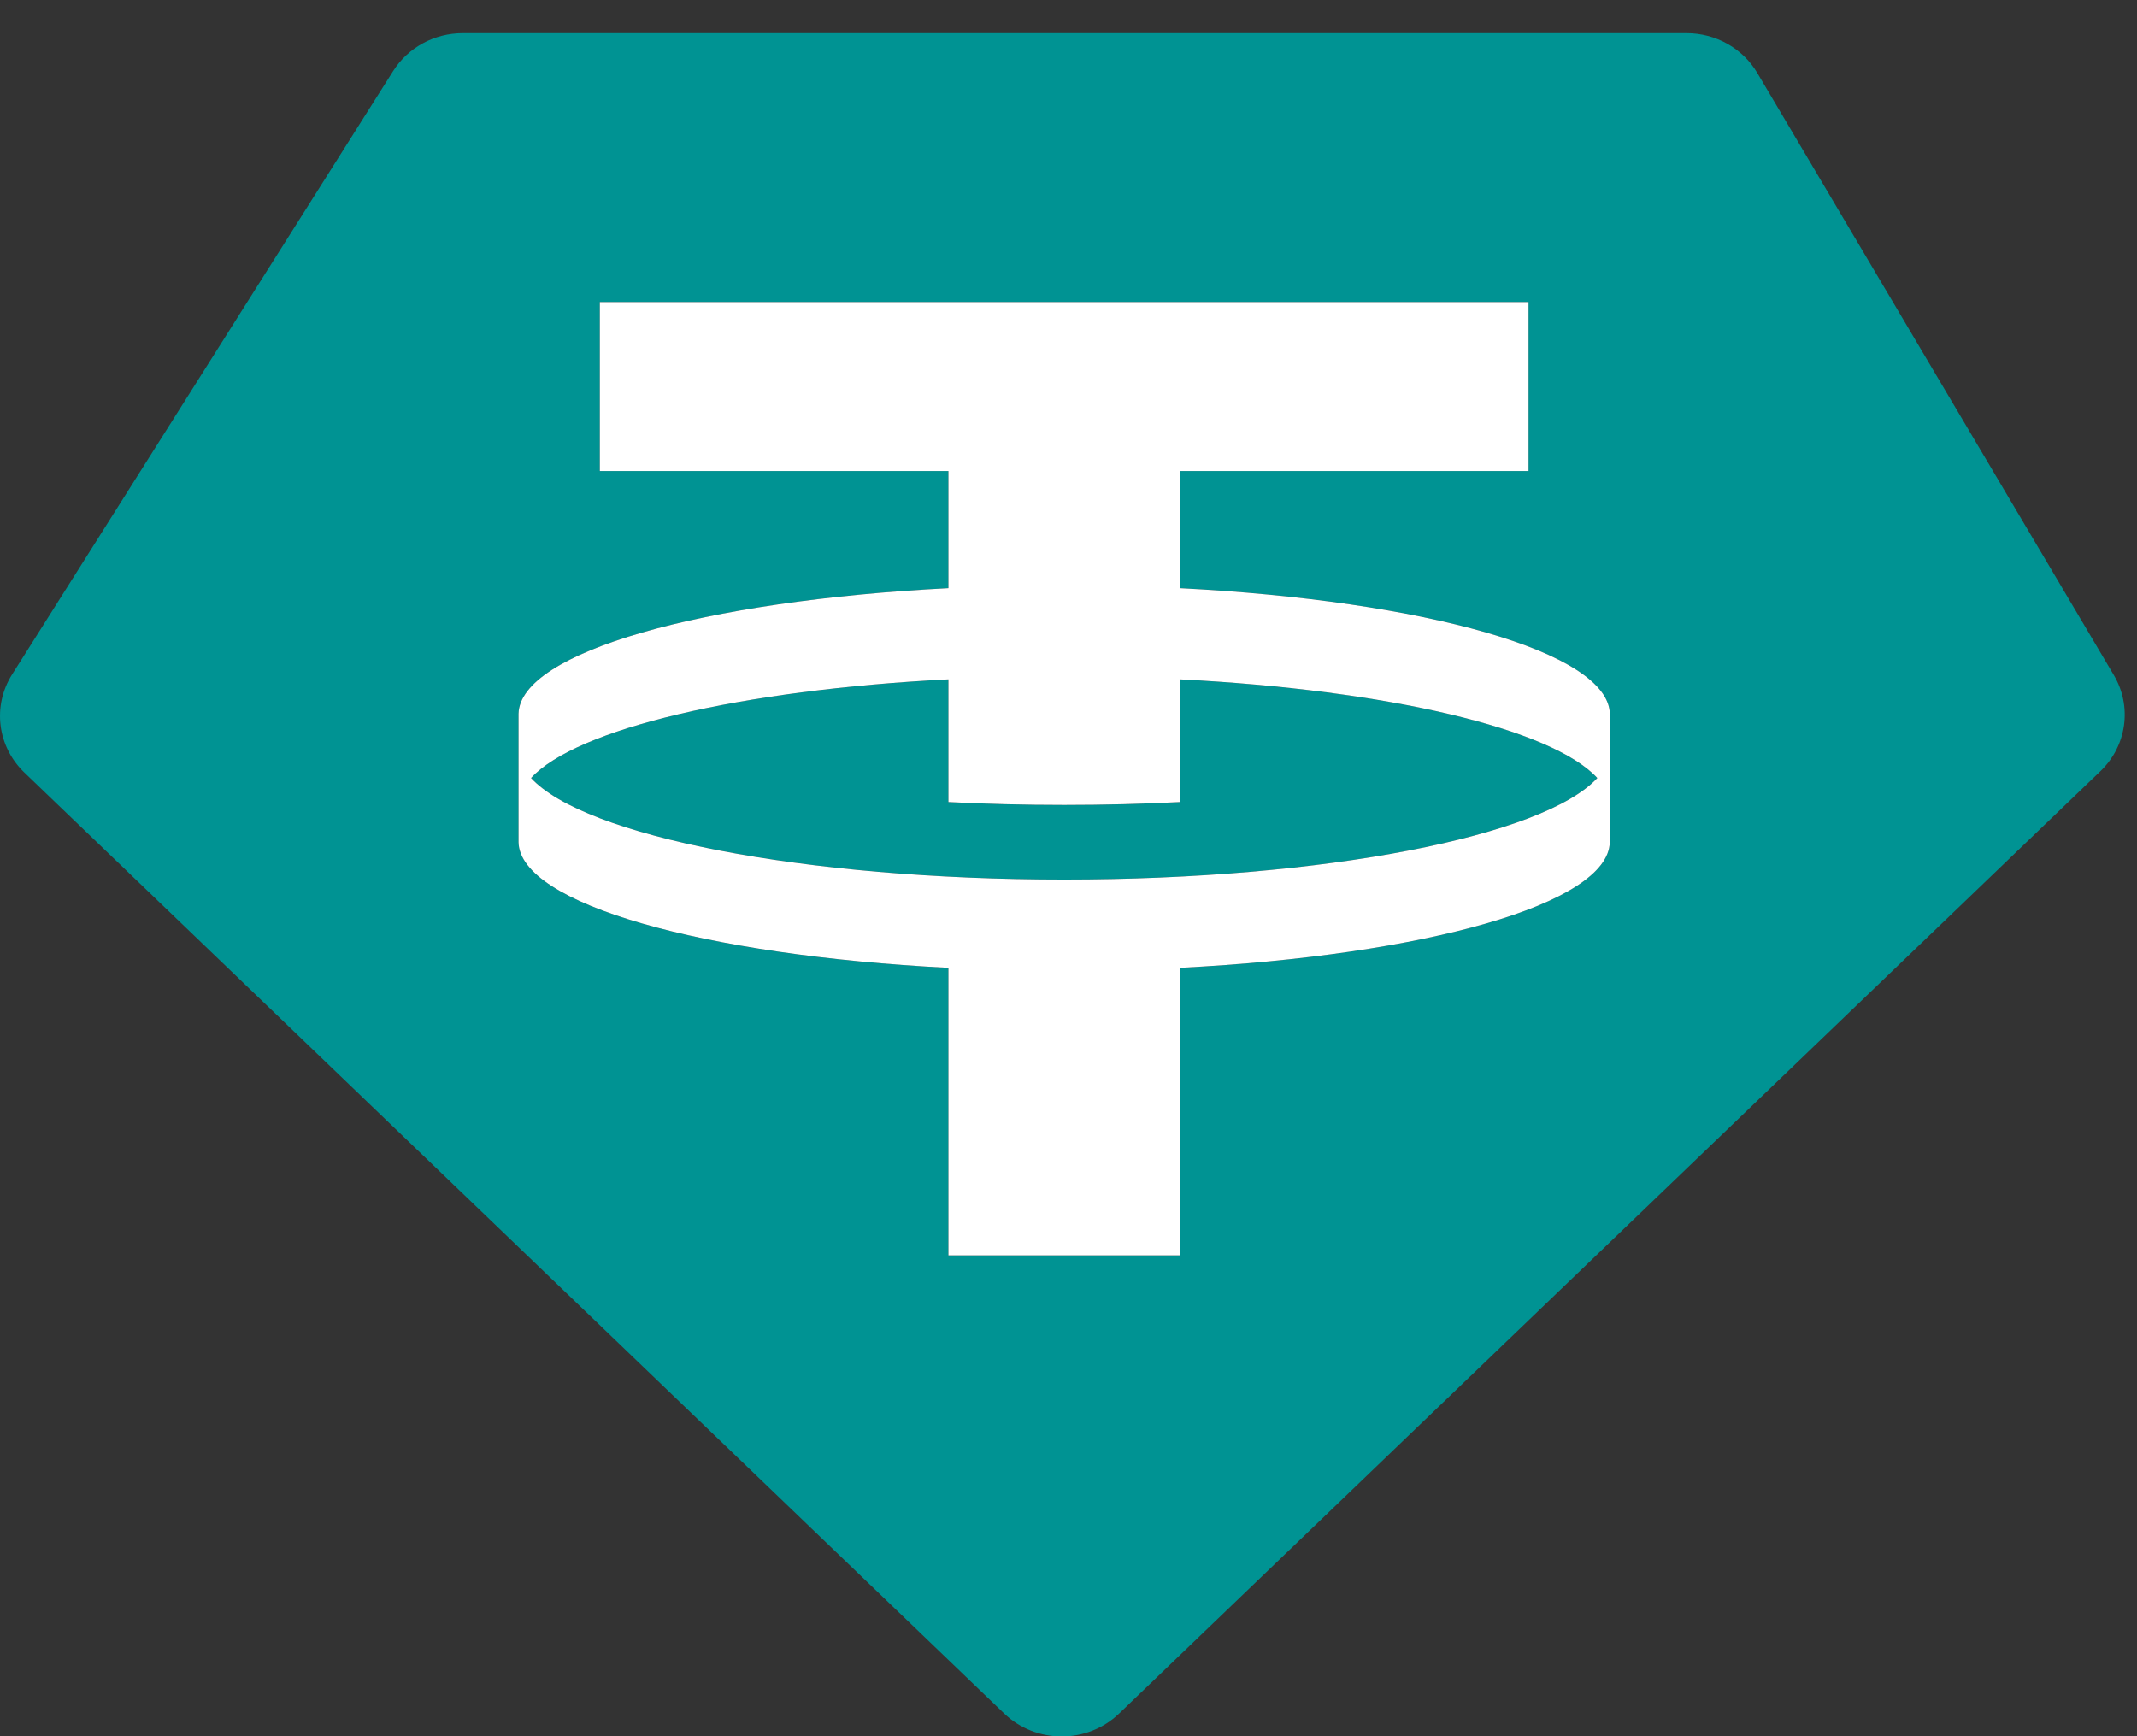
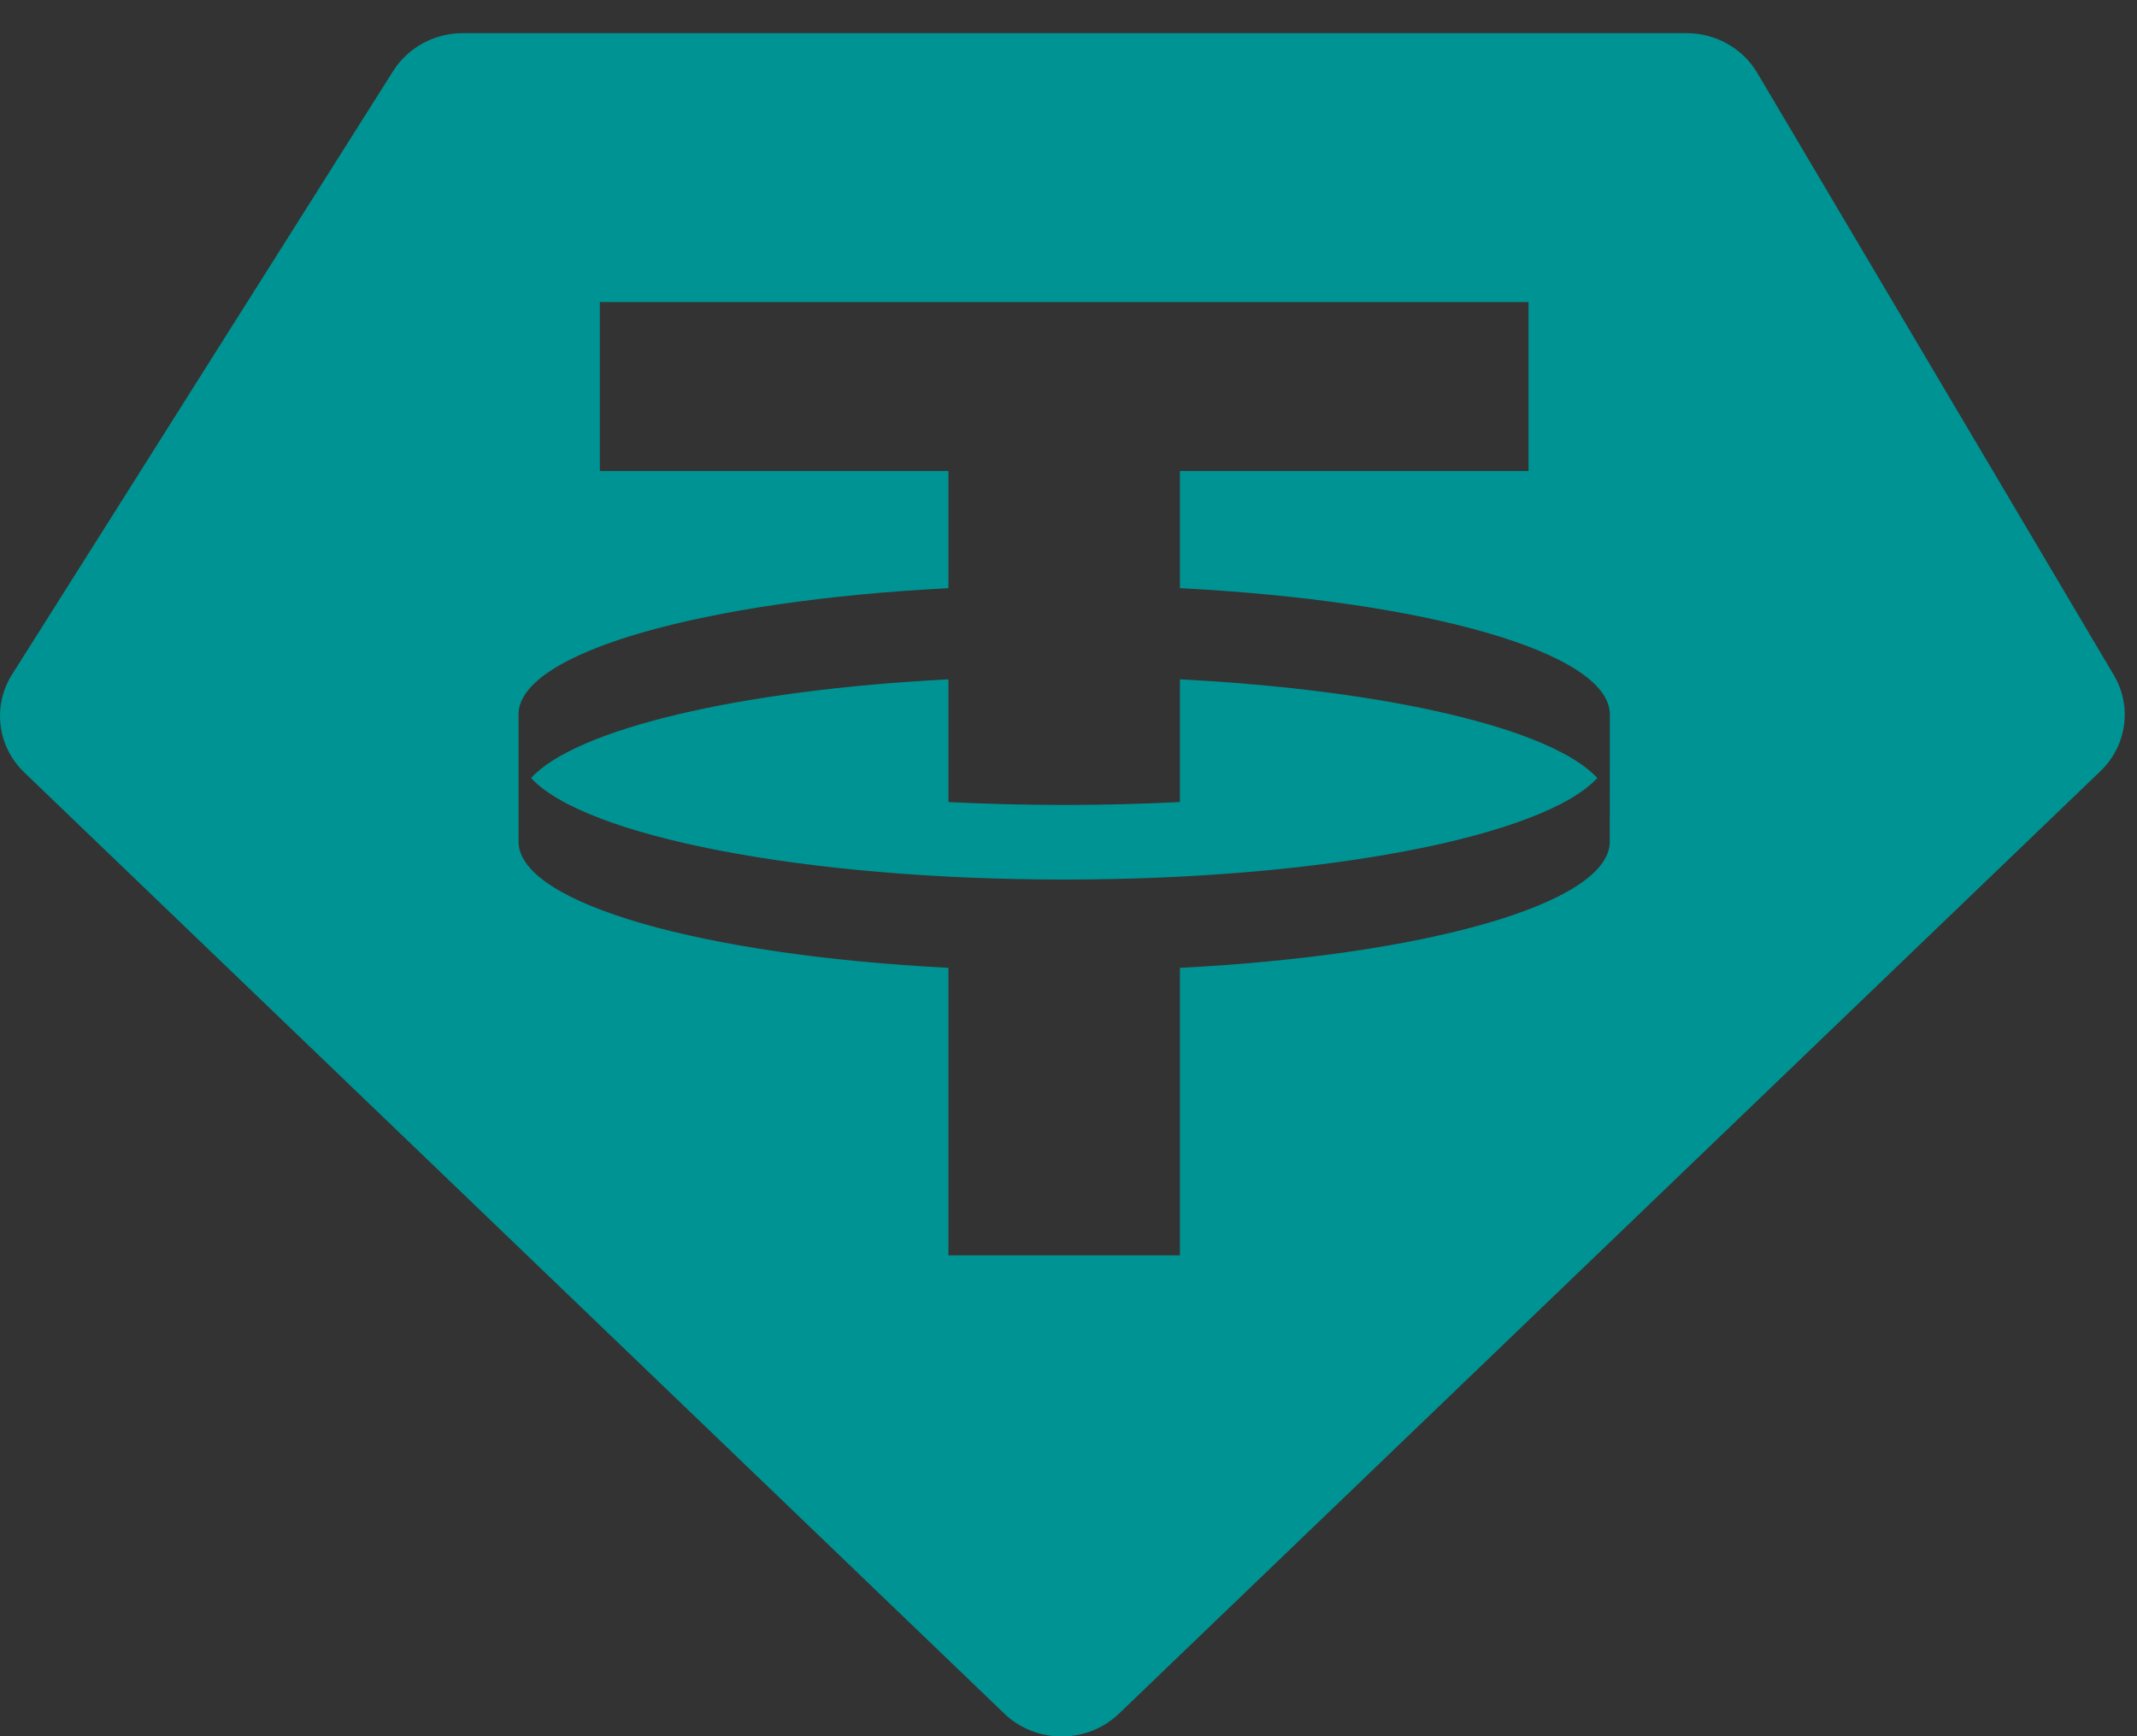
<svg xmlns="http://www.w3.org/2000/svg" width="48" height="39" viewBox="0 0 48 39" fill="none">
  <rect x="0" y="0" width="48" height="39" fill="#333333" stroke="none" />
  <g clip-path="url(#clip0_16178_4083)">
    <path fill-rule="evenodd" clip-rule="evenodd" d="M10.394 0.745H37.882C38.538 0.745 39.144 1.085 39.471 1.638L47.48 15.166C47.895 15.867 47.772 16.753 47.179 17.322L25.135 38.492C24.421 39.177 23.273 39.177 22.558 38.492L0.545 17.351C-0.061 16.768 -0.175 15.857 0.271 15.151L8.831 1.595C9.165 1.067 9.756 0.745 10.394 0.745ZM34.333 6.785V10.58H26.503V13.212C32.002 13.493 36.128 14.648 36.159 16.033L36.158 18.919C36.128 20.304 32.002 21.459 26.503 21.74V28.198H21.303V21.74C15.803 21.459 11.677 20.304 11.647 18.919L11.647 16.033C11.678 14.648 15.803 13.493 21.303 13.212V10.58H13.473V6.785H34.333ZM23.903 19.757C29.772 19.757 34.677 18.78 35.878 17.476C34.86 16.37 31.177 15.499 26.503 15.26V18.016C25.665 18.059 24.795 18.081 23.903 18.081C23.011 18.081 22.141 18.059 21.303 18.016V15.26C16.628 15.499 12.946 16.37 11.928 17.476C13.128 18.78 18.034 19.757 23.903 19.757Z" fill="#009393" />
-     <path fill-rule="evenodd" clip-rule="evenodd" d="M34.333 10.58V6.785H13.473V10.58H21.303V13.212C15.803 13.493 11.678 14.648 11.647 16.033L11.647 18.919C11.677 20.304 15.803 21.459 21.303 21.74V28.198H26.503V21.74C32.002 21.459 36.128 20.304 36.158 18.919L36.159 16.033C36.128 14.648 32.002 13.493 26.503 13.212V10.58H34.333ZM35.878 17.476C34.677 18.78 29.772 19.757 23.903 19.757C18.034 19.757 13.128 18.78 11.928 17.476C12.946 16.37 16.628 15.499 21.303 15.26V18.016C22.141 18.059 23.011 18.081 23.903 18.081C24.795 18.081 25.665 18.059 26.503 18.016V15.26C31.177 15.499 34.86 16.37 35.878 17.476Z" fill="white" />
  </g>
  <defs>
    <clipPath id="clip0_16178_4083">
      <rect width="48" height="39" fill="white" />
    </clipPath>
  </defs>
</svg>